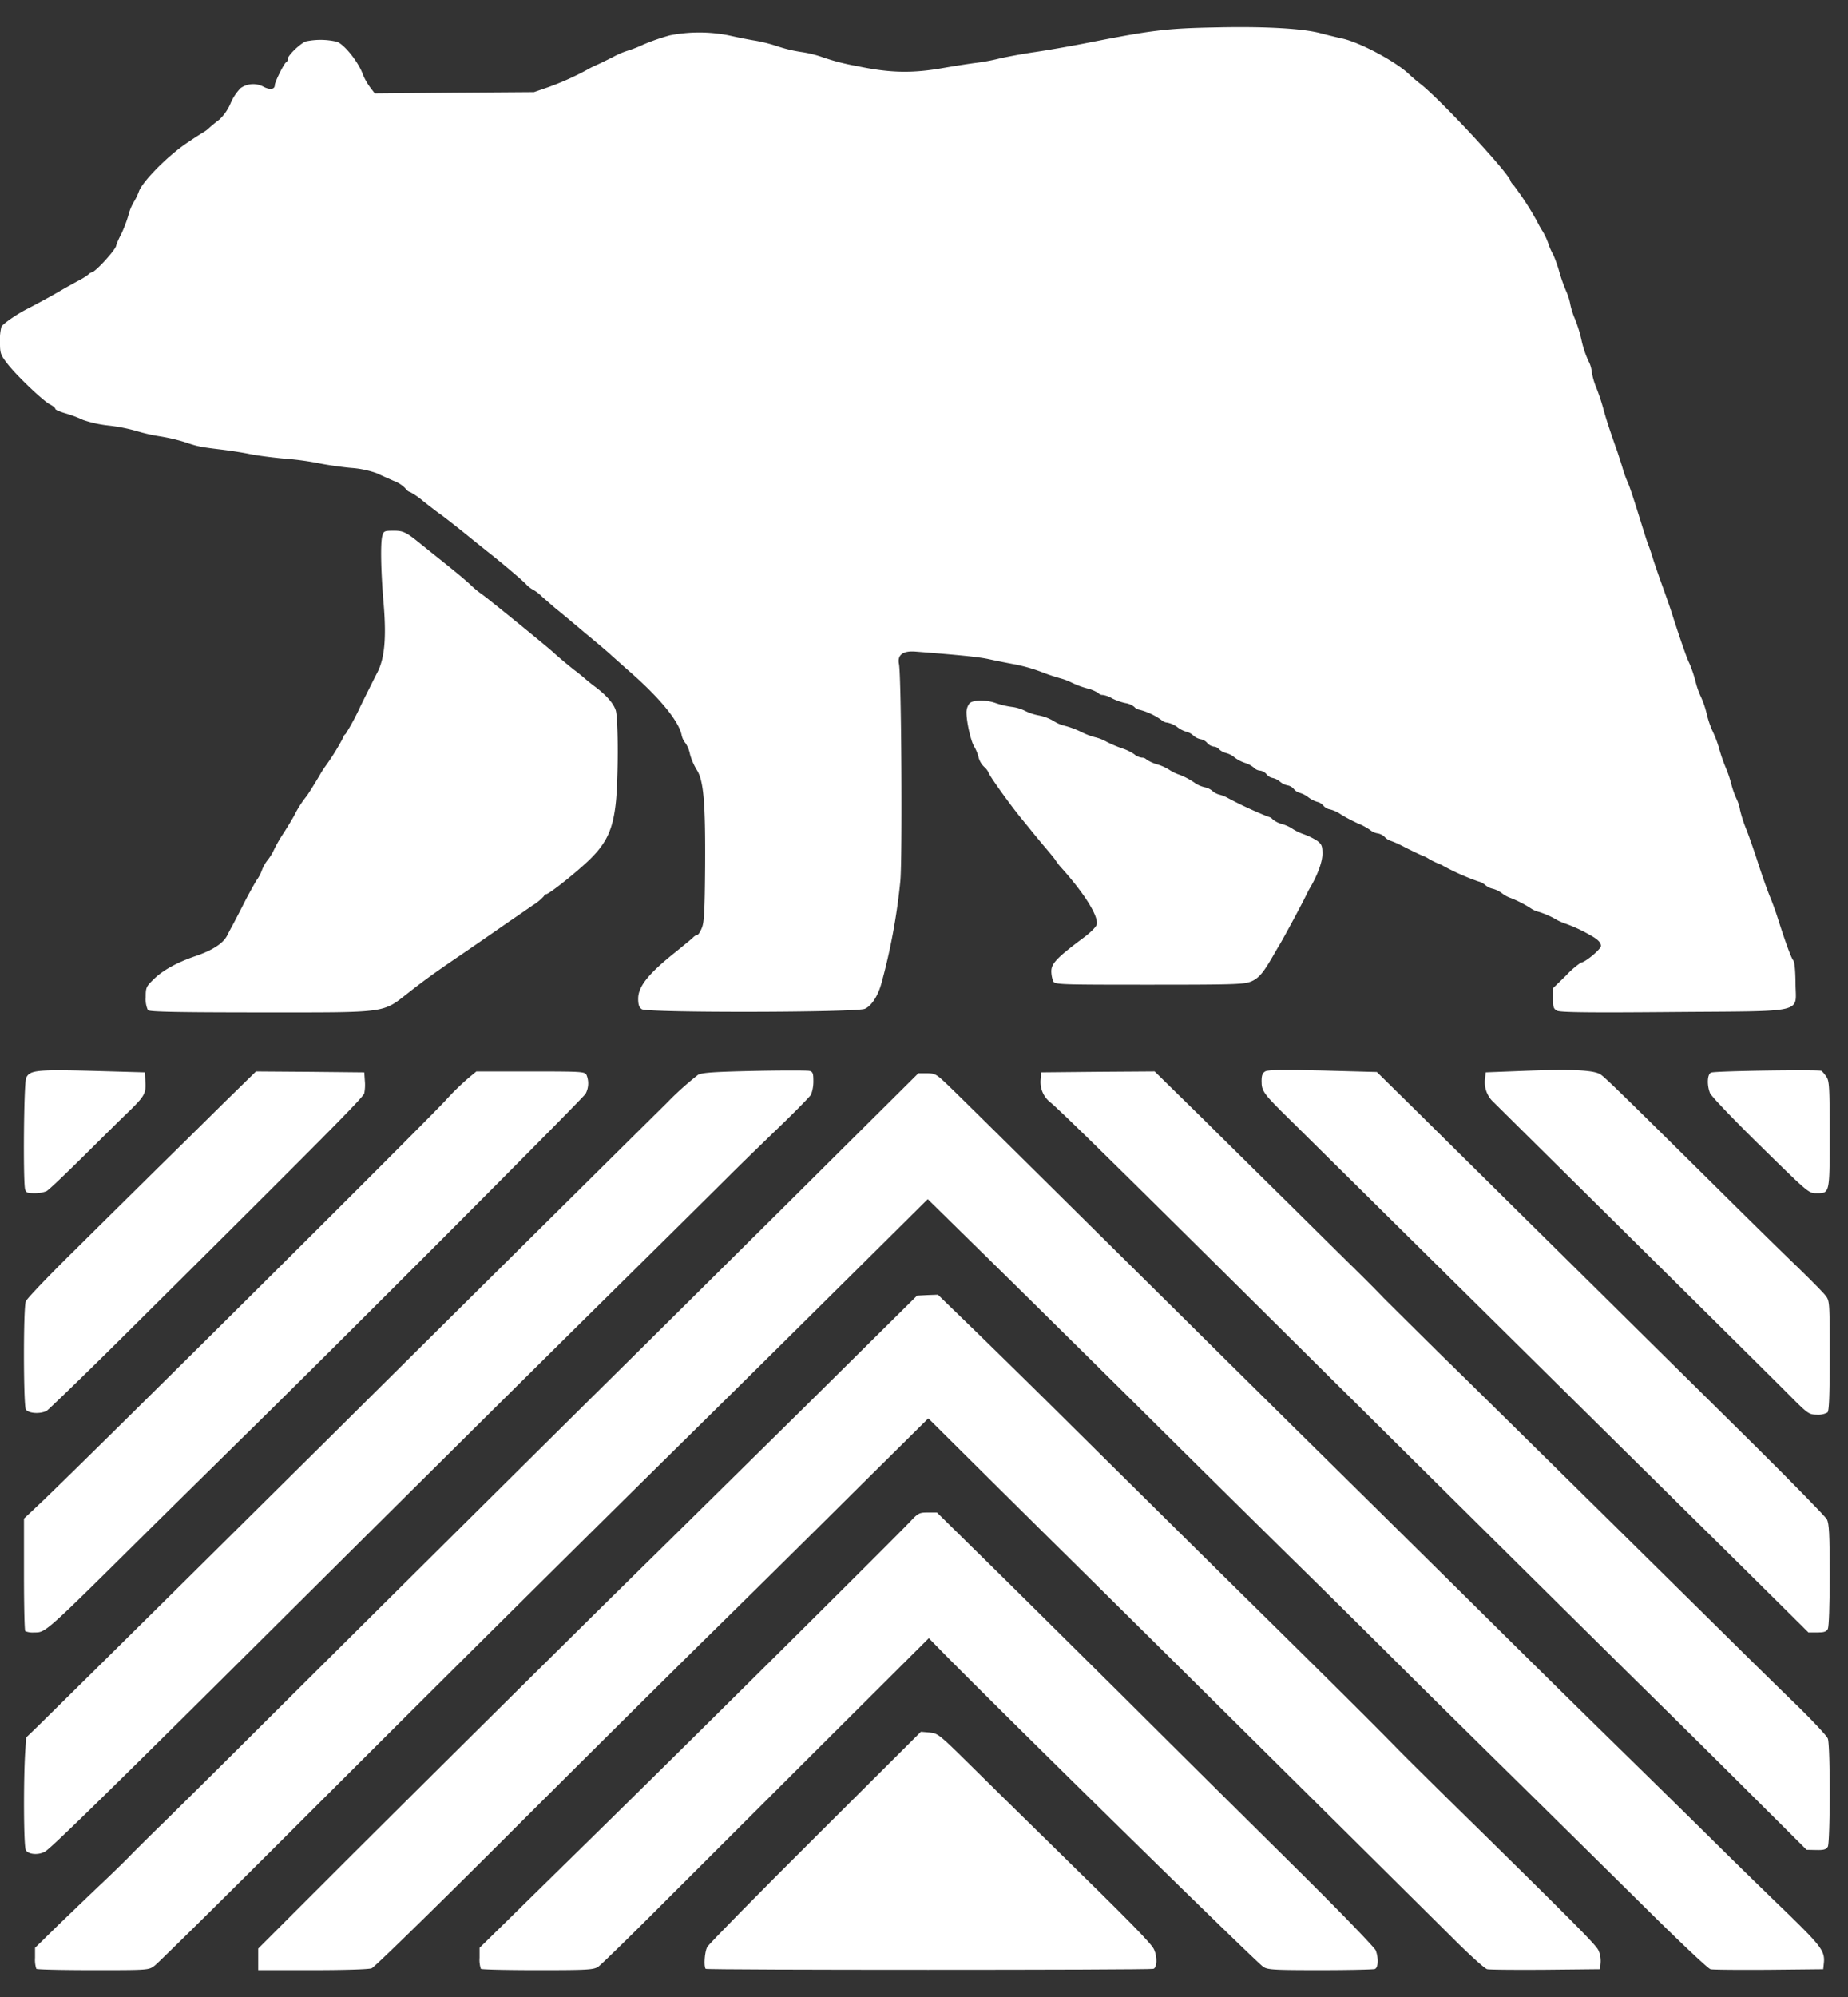
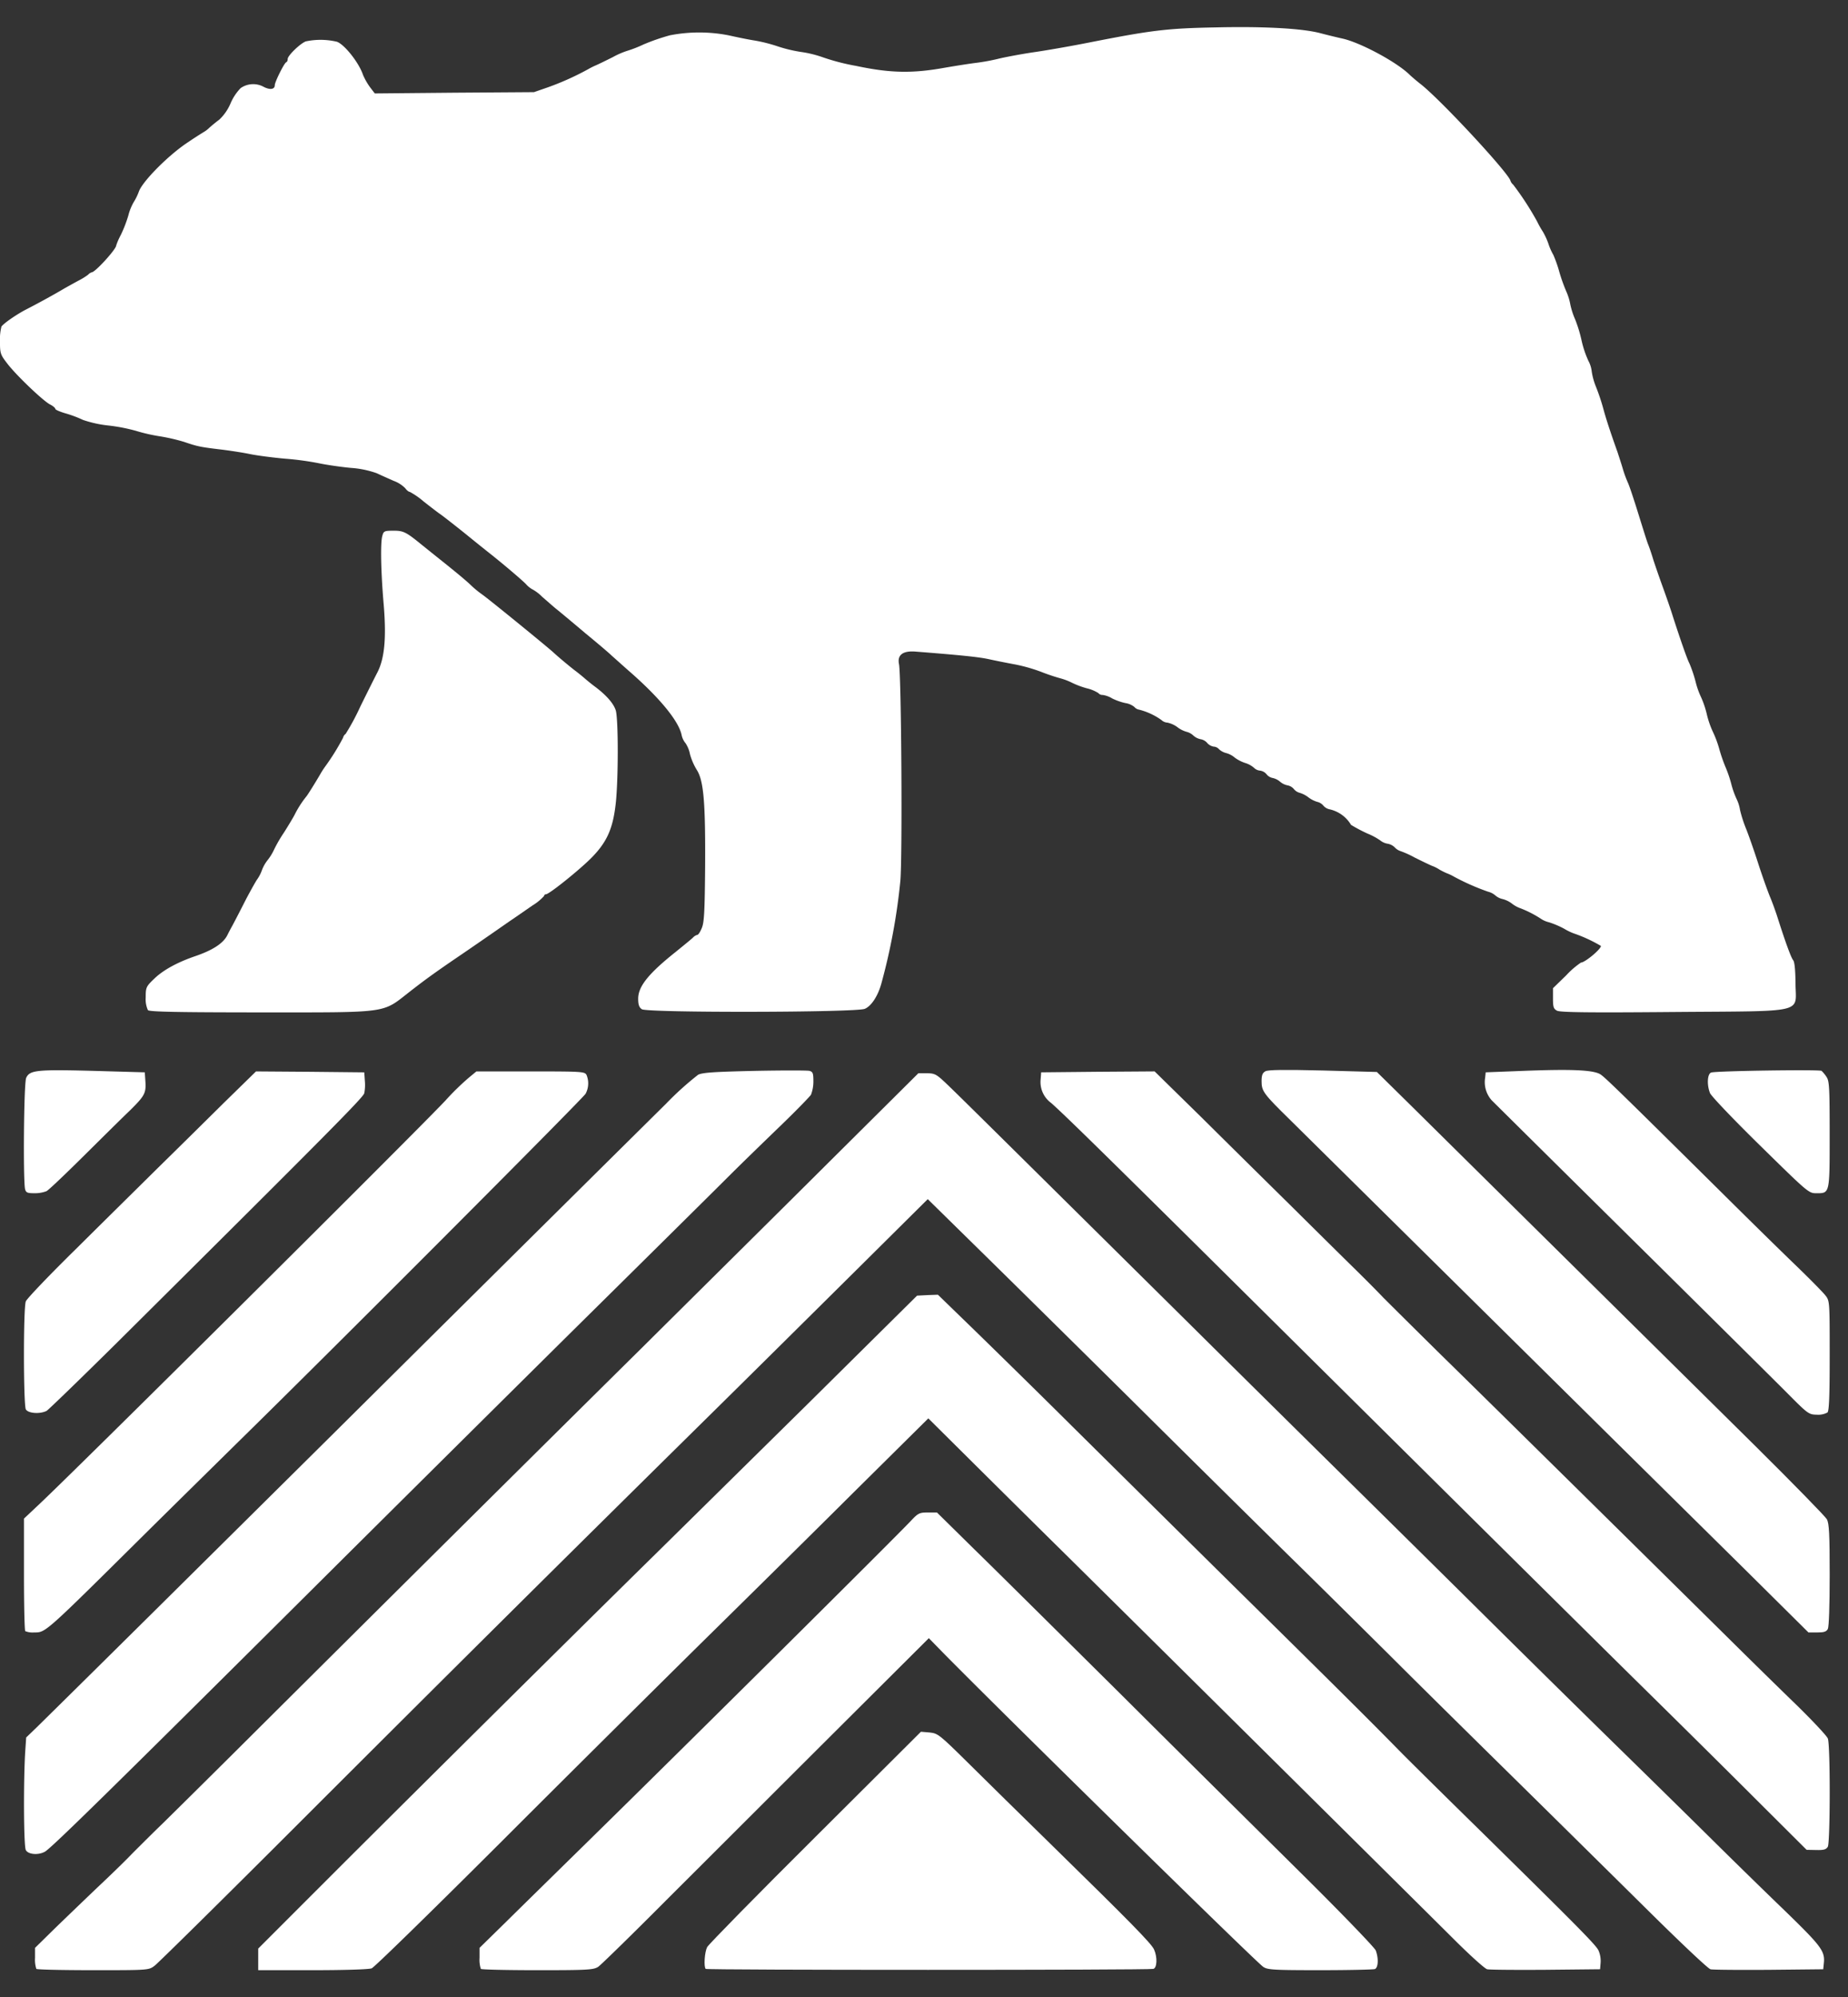
<svg xmlns="http://www.w3.org/2000/svg" width="474" height="512" viewBox="0 0 474 512">
  <rect x="0" y="0" width="474" height="512" fill="#333333" stroke="none" />
  <defs>
    <clipPath id="clip-logo-w">
      <rect width="474" height="512" />
    </clipPath>
  </defs>
  <g id="logo-w" clip-path="url(#clip-logo-w)">
    <g id="lUxxM52BnvStAJewPD5kEY" transform="translate(0 6.956)">
      <g id="Сгруппировать_2" data-name="Сгруппировать 2">
        <path id="pvrfdEmZl" d="M600.331,6329.588a7.5,7.5,0,0,1-.331-2.838v-2.555l5.157-5.062c2.886-2.792,7.711-7.428,10.786-10.361,3.075-2.886,7.1-6.765,8.894-8.658,1.845-1.845,5.346-5.345,7.806-7.711,2.46-2.413,10.55-10.408,18.025-17.835,39.55-39.361,82.128-81.607,105.025-104.221,14.145-14.05,35.907-35.576,48.3-47.923L826.561,6100h2.176c1.892,0,2.413.237,4.4,2.082,2.46,2.271,14.666,14.381,62.4,61.6,17.362,17.22,37.374,36.948,44.375,43.855,7.049,6.954,21.431,21.146,32.028,31.649s26.114,25.784,34.488,33.968,19.207,18.829,24.08,23.654,13.057,12.821,18.167,17.74c9.6,9.32,10.5,10.5,10.124,13.72l-.142,1.419-13.956.143c-7.664.047-14.429,0-14.949-.143-.568-.094-7.475-6.623-15.375-14.429s-23.607-23.323-34.914-34.441S954.01,6255.74,948,6249.731c-6.008-5.96-17.835-17.693-26.3-25.972-8.468-8.327-26.777-26.4-40.685-40.212-13.956-13.814-31.366-30.987-38.7-38.178l-13.341-13.1-18.214,18.072c-9.982,9.887-27.865,27.628-39.739,39.313-37.043,36.522-64.907,64.2-102.518,101.76-19.964,19.964-37,36.759-37.847,37.374-1.514,1.135-1.514,1.135-15.754,1.135C607.049,6329.919,600.473,6329.778,600.331,6329.588Z" transform="translate(-591.011 -5831.831)" fill="#fff" />
        <path id="p1RBd72ku" d="M1810,7470.406v-2.792l20.532-20.531c20.248-20.2,60.98-60.6,81.418-80.661,5.724-5.63,23.134-22.8,38.746-38.179l28.291-28.006,2.7-.143,2.649-.094,9.462,9.177c5.2,5.063,16.51,16.133,25.073,24.648,8.61,8.516,27.392,27.107,41.821,41.348,25.31,24.932,35.1,34.677,41.773,41.489,1.75,1.8,10.881,10.834,20.3,20.059,25.547,25.121,30.183,29.8,30.987,31.318a6.812,6.812,0,0,1,.568,3.123l-.142,1.75-13.956.142c-7.664.048-14.429,0-15-.142-.615-.142-4.447-3.6-8.563-7.712-10.029-9.981-94.57-93.718-103.038-102.044-3.69-3.643-12.347-12.206-19.207-19.018l-12.537-12.442-19.349,19.16c-10.645,10.6-28.243,27.959-39.171,38.7-10.881,10.739-34.015,33.684-51.425,51.093-17.409,17.362-32.17,31.792-32.832,32.028-.71.284-7.144.473-15.186.473H1810Z" transform="translate(-1743.768 -6975.061)" fill="#fff" />
        <path id="pLKH3Ueoq" d="M3010.331,8596.993a7.491,7.491,0,0,1-.331-2.838V8591.6l6.859-6.718c3.738-3.689,13.1-12.868,20.816-20.437,26.162-25.641,78.106-77.207,82.837-82.174,1.987-2.13,2.318-2.271,4.494-2.271h2.318l9.509,9.366c5.251,5.109,22.424,22.141,38.225,37.8,15.754,15.706,36.711,36.427,46.5,46.126s18.024,18.26,18.308,18.97c.757,1.986.662,4.447-.237,4.778-.426.142-6.718.284-14.051.284-11.875,0-13.483-.095-14.571-.853-1.7-1.087-64.529-62.73-81.512-79.9l-4.258-4.354-24.79,24.7c-13.625,13.578-32.406,32.358-41.773,41.679-9.32,9.367-17.552,17.409-18.261,17.882-1.23.758-2.6.853-15.564.853C3017.049,8597.325,3010.473,8597.183,3010.331,8596.993Z" transform="translate(-2886.998 -8099.236)" fill="#fff" />
        <path id="pfN2T906e" d="M4230.29,9728.791c-.521-.566-.284-4.3.378-5.582.379-.71,12.868-13.436,27.77-28.244L4285.5,9668l2.223.189c2.129.236,2.46.473,9.841,7.758,4.163,4.116,14,13.814,21.856,21.479,19.775,19.349,25.215,24.885,25.878,26.4.9,1.986.757,4.731-.189,4.967C4343.83,9729.122,4230.621,9729.122,4230.29,9728.791Z" transform="translate(-4049.287 -9231.033)" fill="#fff" />
        <path id="pM5jNIc8R" d="M540.646,6284.594c-.568-.994-.615-18.261-.142-25.405l.237-3.453,2.7-2.6c17.41-17.126,40.07-39.6,75.5-74.7,50.667-50.288,76.782-76.119,85.96-85.2a79.507,79.507,0,0,1,8.184-7.38c1.135-.568,4.163-.757,14.524-.993,7.191-.143,13.53-.143,14.051,0,.852.236.993.614.993,2.7a9.505,9.505,0,0,1-.615,3.405c-.331.521-3.879,4.164-7.9,8.043s-10.029,9.7-13.294,12.963-21.336,21.146-40.165,39.739c-18.781,18.592-48.633,48.207-66.279,65.759-51.093,50.81-67.32,66.752-68.881,67.557C543.816,6285.966,541.214,6285.729,540.646,6284.594Z" transform="translate(-534.023 -5817.303)" fill="#fff" />
        <path id="p1CQKqLjXl" d="M6235.16,6276.822c-7-7-21.383-21.242-31.933-31.6-23.465-23.182-42.389-41.916-94.38-93.434-39.125-38.793-51.188-50.621-54.689-53.7a6.647,6.647,0,0,1-2.7-6.008l.142-1.845,14.571-.142,14.524-.1,11.922,11.686c6.529,6.481,17.031,16.842,23.371,23.086,6.292,6.245,13.436,13.294,15.9,15.707,2.413,2.365,5.819,5.771,7.522,7.569,1.75,1.75,8.469,8.421,14.9,14.76,10.313,10.077,47.735,46.978,74.464,73.375,4.873,4.826,12.3,12.111,16.511,16.18,4.21,4.116,7.854,8,8.09,8.658.662,1.7.615,26.492,0,27.722-.426.71-.994.9-2.98.852l-2.46-.047Z" transform="translate(-5784.546 -5822.304)" fill="#fff" />
        <path id="pBaSaXscm" d="M540.331,6233.487c-.189-.142-.331-6.718-.331-14.571v-14.288l3.17-2.98c8.421-7.758,96.888-95.658,104.883-104.126a65.714,65.714,0,0,1,6.1-5.961l1.892-1.562h13.861c13.246,0,13.909.048,14.382.9a5.622,5.622,0,0,1-.237,4.825c-.615,1.135-64.623,65.286-89.65,89.792-4.021,3.974-14.476,14.24-23.228,22.9-26.114,25.878-25.594,25.4-28.574,25.4A5.013,5.013,0,0,1,540.331,6233.487Z" transform="translate(-533.85 -5822.304)" fill="#fff" />
        <path id="p3J1Kr8mS" d="M7374.138,6210.153c-8.847-8.752-23.891-23.607-33.353-32.927-9.461-9.367-30.845-30.467-47.5-46.93s-32.832-32.454-35.954-35.528c-6.86-6.718-7.333-7.38-7.333-9.935,0-1.561.236-2.129.993-2.555.758-.378,4.778-.426,14.808-.188l13.767.378,9.179,9.036c5.015,4.967,14.334,14.146,20.627,20.39,10.786,10.645,24.363,24.08,67.13,66.326,9.793,9.7,18.119,18.214,18.5,18.924.567,1.088.709,3.832.709,14.239,0,8-.188,13.294-.473,13.862-.379.71-.993.9-2.744.9h-2.224Z" transform="translate(-6926.41 -5814.628)" fill="#fff" />
        <path id="pFVtB7w85" d="M8537.843,6164.686c-3.171-3.169-21.147-21-39.977-39.6s-34.818-34.44-35.528-35.15a6.986,6.986,0,0,1-1.7-5.819l.142-1.372,9.7-.378c12.348-.473,17.929-.237,19.728.9,1.229.8,4.92,4.4,32.311,31.508,5.867,5.819,13.72,13.53,17.5,17.172s7.332,7.238,7.9,8c1.089,1.372,1.089,1.608,1.089,15.423,0,10.266-.142,14.145-.568,14.571a4.95,4.95,0,0,1-2.7.567C8543.613,6170.458,8543.472,6170.363,8537.843,6164.686Z" transform="translate(-8079.707 -5814.814)" fill="#fff" />
        <path id="p17I3hB7gv" d="M540.351,6176.622c-.615-1.183-.662-26.019,0-27.675.237-.662,6.1-6.812,13.057-13.625,6.907-6.86,16.369-16.18,20.958-20.721,4.636-4.542,12.158-11.969,16.7-16.463l8.326-8.138,13.909.1,13.861.142.142,2.082a11.414,11.414,0,0,1-.142,3.264c-.284,1.088-8.752,9.651-62.778,63.3-9.746,9.651-18.166,17.789-18.687,18.12C543.993,6177.9,540.918,6177.663,540.351,6176.622Z" transform="translate(-533.728 -5822.304)" fill="#fff" />
        <path id="p144Q27gXg" d="M539.918,6114.134c-.52-2.082-.331-27.25.284-28.527.9-1.987,2.7-2.176,17.173-1.8l13.246.378.142,2.082c.237,3.217-.095,3.879-3.927,7.664-1.987,1.892-7.38,7.238-12.016,11.827s-8.847,8.61-9.414,8.894a8.391,8.391,0,0,1-3.075.521C540.533,6115.174,540.155,6115.033,539.918,6114.134Z" transform="translate(-533.484 -5816.254)" fill="#fff" />
        <path id="pgJ21HdUd" d="M9682.994,6103.026c-6.812-6.67-12.631-12.773-12.868-13.482-.852-2.176-.662-4.967.331-5.251,1.466-.426,27.771-.8,28.291-.426a8.575,8.575,0,0,1,1.276,1.562c.71,1.041.8,2.744.8,14.76,0,15.328.048,15.044-3.453,15.044C9695.436,6115.232,9695.2,6115,9682.994,6103.026Z" transform="translate(-9231.528 -5816.312)" fill="#fff" />
        <path id="p8VC5JSW6" d="M1200.568,3282.908a6.729,6.729,0,0,1-.568-3.264c0-2.6.095-2.792,2.271-4.873,2.271-2.176,5.914-4.163,10.5-5.724,4.4-1.514,7.144-3.265,8.184-5.393.331-.663.9-1.751,1.277-2.413.9-1.7,1.135-2.129,3.548-6.86,1.23-2.318,2.507-4.589,2.791-4.967a9.749,9.749,0,0,0,1.23-2.365,9.623,9.623,0,0,1,1.466-2.6,13.013,13.013,0,0,0,1.609-2.6,36.625,36.625,0,0,1,2.6-4.494c.993-1.561,2.223-3.6,2.7-4.495a25.844,25.844,0,0,1,3.028-4.731c.236-.236,2.318-3.548,3.548-5.677a22.425,22.425,0,0,1,1.277-1.987,59.133,59.133,0,0,0,4.589-7.38,1.663,1.663,0,0,1,.662-.993,59.963,59.963,0,0,0,3.785-7.049c1.75-3.548,3.69-7.427,4.305-8.61,1.892-3.6,2.365-8.8,1.7-17.173-.757-8.61-.9-16.18-.378-17.93.331-1.23.52-1.325,2.886-1.325,2.555,0,3.217.331,7.38,3.737.662.521,2.7,2.176,4.494,3.6,4.92,3.926,6.86,5.582,7.995,6.67a25.017,25.017,0,0,0,2.886,2.365c1.8,1.277,16.558,13.294,18.261,14.855,1.325,1.23,4.069,3.5,5.346,4.494.71.521,1.892,1.467,2.649,2.129s1.94,1.608,2.649,2.129c3.028,2.271,4.826,4.4,5.346,6.15.662,2.507.662,17.835-.047,23.985s-2.176,9.556-5.914,13.436c-2.839,2.98-11.118,9.651-11.969,9.651a.467.467,0,0,0-.473.426,12.864,12.864,0,0,1-2.933,2.413c-1.656,1.136-4.352,3.028-6.055,4.163-3.785,2.649-10.219,7.1-13.72,9.462-5.535,3.785-7.948,5.535-11.827,8.563-7.1,5.535-4.92,5.251-38.036,5.251C1208.09,3283.475,1200.994,3283.333,1200.568,3282.908Z" transform="translate(-1162.626 -3030.918)" fill="#fff" />
-         <path id="p13rjxj7Xj" d="M574.634,683.234c-.71-.473-.946-1.183-.946-2.7,0-3.17,2.7-6.481,9.651-12.016,2.034-1.656,4.021-3.264,4.4-3.643a2.4,2.4,0,0,1,1.135-.71c.237,0,.757-.8,1.135-1.75.615-1.419.757-4.4.852-15.706.095-16.605-.378-22.14-2.176-24.884a15.935,15.935,0,0,1-1.7-3.927,7.785,7.785,0,0,0-1.135-2.839,4.868,4.868,0,0,1-1.041-2.223c-.852-3.69-5.866-9.7-13.719-16.511-2.082-1.845-3.974-3.548-4.258-3.785-.237-.284-3.217-2.839-6.623-5.63-3.359-2.839-6.812-5.724-7.664-6.387-.852-.71-2.413-2.082-3.5-3.028a10.908,10.908,0,0,0-2.318-1.8,6.158,6.158,0,0,1-1.845-1.467c-1.277-1.277-6.2-5.441-9.509-8.043-.662-.52-3.5-2.791-6.292-5.062-2.839-2.271-5.63-4.447-6.2-4.826s-2.46-1.845-4.163-3.17a19.842,19.842,0,0,0-3.6-2.507c-.284,0-.8-.426-1.183-.946a8.057,8.057,0,0,0-2.98-1.892c-1.277-.568-3.217-1.419-4.305-1.94a24.639,24.639,0,0,0-6.623-1.372c-2.555-.237-6.1-.757-7.948-1.135a73.971,73.971,0,0,0-8.989-1.23c-3.122-.284-7.144-.8-8.989-1.183-1.8-.378-5.2-.9-7.569-1.183-5.109-.615-5.866-.757-9.32-1.94a49.254,49.254,0,0,0-6.15-1.419,44.388,44.388,0,0,1-6.055-1.372,44.8,44.8,0,0,0-7.333-1.419,29.893,29.893,0,0,1-6.387-1.419,30,30,0,0,0-4.4-1.656c-1.467-.426-2.7-.946-2.7-1.183s-.615-.757-1.372-1.135c-1.8-.946-8.61-7.427-10.928-10.455-1.8-2.318-1.892-2.649-1.892-5.724a13.08,13.08,0,0,1,.378-3.785c.568-.8,3.548-2.886,6.008-4.211,3.6-1.845,7.806-4.163,10.171-5.582,1.183-.662,2.886-1.609,3.785-2.082a16.6,16.6,0,0,0,2.271-1.419,2.075,2.075,0,0,1,.946-.615c.9-.047,6.245-5.914,6.245-6.86a17.114,17.114,0,0,1,1.183-2.7,33.411,33.411,0,0,0,1.94-5.015,13.524,13.524,0,0,1,1.372-3.406,14.434,14.434,0,0,0,1.372-2.839c1.088-2.7,7.664-9.32,12.584-12.537,1.94-1.325,3.785-2.46,4.021-2.6a7.092,7.092,0,0,0,1.419-1.088c.52-.473,1.656-1.419,2.555-2.082a12.327,12.327,0,0,0,2.886-4.163,12.73,12.73,0,0,1,2.6-3.927,5.609,5.609,0,0,1,5.961-.284c1.609.8,2.791.615,2.791-.473,0-.8,2.413-5.677,2.933-5.866.237-.095.378-.473.378-.852,0-.852,3.17-3.927,4.636-4.494a18.263,18.263,0,0,1,8,.095c1.94.71,5.63,5.346,6.671,8.468a16.74,16.74,0,0,0,1.8,3.17l1.23,1.609,20.39-.189,20.437-.142,3.548-1.23a70.9,70.9,0,0,0,10.408-4.684,17.482,17.482,0,0,1,1.892-.946c.662-.284,2.6-1.23,4.4-2.129a20.464,20.464,0,0,1,3.69-1.608,31.543,31.543,0,0,0,4.116-1.608,53.384,53.384,0,0,1,6.812-2.365,39.258,39.258,0,0,1,15.044,0c1.7.378,4.778,1.041,6.907,1.372a40.531,40.531,0,0,1,5.582,1.419,36.573,36.573,0,0,0,6.055,1.467,29.194,29.194,0,0,1,5.63,1.372,55.877,55.877,0,0,0,8.61,2.224c8.7,1.845,14.382,1.94,22.566.473,2.98-.52,6.671-1.088,8.232-1.277a52.4,52.4,0,0,0,5.44-.993c1.467-.378,5.44-1.135,8.8-1.656,3.406-.473,9.887-1.609,14.429-2.507,16.321-3.217,20.2-3.69,32.879-3.927,12.442-.284,22.235.284,26.777,1.514,1.419.378,3.927.993,5.63,1.372,4.589,1.041,13.767,5.961,17.126,9.225.426.426,1.8,1.609,3.075,2.6,5.488,4.447,22.093,22.377,22.8,24.553a2.171,2.171,0,0,0,.71,1.041,74.966,74.966,0,0,1,6.15,9.462,24.225,24.225,0,0,0,1.467,2.6A17.968,17.968,0,0,1,807.155,487a15.238,15.238,0,0,0,1.277,2.886,32.457,32.457,0,0,1,1.514,4.305,43.3,43.3,0,0,0,1.845,5.157,14.729,14.729,0,0,1,.993,3.264,19.6,19.6,0,0,0,1.23,3.785,34.748,34.748,0,0,1,1.656,5.441,26.275,26.275,0,0,0,1.75,5.2,7.467,7.467,0,0,1,.852,2.744,17.411,17.411,0,0,0,1.135,4.021,54.148,54.148,0,0,1,1.845,5.535c.662,2.46,1.7,5.677,3.643,11.118.426,1.325,1.088,3.312,1.419,4.494a30.073,30.073,0,0,0,1.23,3.312c.331.662,1.467,4.069,2.555,7.569s2.223,7.144,2.555,8.042c.378.9.993,2.744,1.372,4.021.426,1.325,1.514,4.494,2.46,7.1s2.129,6.008,2.6,7.569c1.987,6.15,3.69,11.023,4.258,12.064a34.638,34.638,0,0,1,1.514,4.447,21.745,21.745,0,0,0,1.514,4.305,23.892,23.892,0,0,1,1.419,4.258,23.84,23.84,0,0,0,1.466,4.305,27.783,27.783,0,0,1,1.7,4.494,41.143,41.143,0,0,0,1.609,4.684,32.089,32.089,0,0,1,1.466,4.258,22.409,22.409,0,0,0,1.419,4.021,9.914,9.914,0,0,1,.852,2.744,33.676,33.676,0,0,0,1.419,4.494c.615,1.467,2.034,5.488,3.122,8.847,1.088,3.406,2.507,7.333,3.075,8.752.615,1.419,1.419,3.69,1.845,4.967,2.176,6.86,3.643,10.834,4.163,11.449.378.473.568,2.46.615,5.914,0,7.853,3.359,7.1-31.318,7.38-21.62.189-29.047.095-29.852-.331-.9-.473-1.041-.946-1.041-3.17v-2.6l3.359-3.264a21.728,21.728,0,0,1,3.832-3.312c.994,0,5.109-3.406,5.109-4.258s-.757-1.656-2.555-2.649a38.184,38.184,0,0,0-6.434-3.028,14.108,14.108,0,0,1-2.98-1.372,22.844,22.844,0,0,0-3.879-1.656,6.436,6.436,0,0,1-1.94-.8,28.119,28.119,0,0,0-5.393-2.791,7.783,7.783,0,0,1-2.176-1.183,6.7,6.7,0,0,0-2.413-1.183,4.343,4.343,0,0,1-1.892-.946,4.486,4.486,0,0,0-1.845-.946,60.111,60.111,0,0,1-8.7-3.832,11.924,11.924,0,0,0-1.892-.9,17.479,17.479,0,0,1-1.892-.946,8.792,8.792,0,0,0-1.892-.946c-.662-.284-2.649-1.23-4.447-2.129a24.864,24.864,0,0,0-3.643-1.656,3.461,3.461,0,0,1-1.466-.946,3.448,3.448,0,0,0-1.845-.946,4.055,4.055,0,0,1-1.892-.852,16.921,16.921,0,0,0-3.264-1.75,39.924,39.924,0,0,1-4.21-2.224A8.6,8.6,0,0,0,751.095,632a2.873,2.873,0,0,1-1.656-.946,2.806,2.806,0,0,0-1.467-.946,6.99,6.99,0,0,1-2.365-1.183,6.9,6.9,0,0,0-2.318-1.183,2.91,2.91,0,0,1-1.419-.946,2.775,2.775,0,0,0-1.608-.946,4.236,4.236,0,0,1-1.94-.946,4.344,4.344,0,0,0-1.892-.946,2.68,2.68,0,0,1-1.561-.946,2.611,2.611,0,0,0-1.7-.946,2.464,2.464,0,0,1-1.467-.662,6.1,6.1,0,0,0-2.271-1.277,9.55,9.55,0,0,1-2.7-1.372,5.616,5.616,0,0,0-2.224-1.183,4.264,4.264,0,0,1-1.845-.994,1.908,1.908,0,0,0-1.372-.662,2.873,2.873,0,0,1-1.656-.946,2.873,2.873,0,0,0-1.656-.946,3.913,3.913,0,0,1-1.892-.946,3.906,3.906,0,0,0-1.7-.946,6.989,6.989,0,0,1-2.365-1.183,6.541,6.541,0,0,0-2.6-1.183,2.436,2.436,0,0,1-1.514-.662,17.144,17.144,0,0,0-5.677-2.649,2.068,2.068,0,0,1-1.277-.71,4.84,4.84,0,0,0-2.318-.993,14.968,14.968,0,0,1-3.359-1.183,6.557,6.557,0,0,0-2.46-.9,1.317,1.317,0,0,1-1.088-.473,9.606,9.606,0,0,0-2.98-1.23,22.415,22.415,0,0,1-3.69-1.372,16.153,16.153,0,0,0-3.075-1.183,50.185,50.185,0,0,1-4.92-1.656,42.675,42.675,0,0,0-6.623-1.892c-2.082-.378-5.157-.993-6.86-1.372-2.649-.568-7.38-1.041-18.829-1.94-3.217-.237-4.636.9-4.163,3.217.615,3.17.9,50.194.331,55.729a157.6,157.6,0,0,1-4.873,26.209c-.9,3.217-2.6,5.772-4.258,6.434C629.37,684.086,576.006,684.18,574.634,683.234Z" transform="translate(-410 -431.481)" fill="#fff" />
-         <path id="p1A8mUSxiz" d="M5672.235,4152.293a7.46,7.46,0,0,1-.473-2.555c0-1.987,1.514-3.548,8.231-8.562,1.8-1.325,3.264-2.791,3.407-3.406.521-2.082-3.17-8-9.131-14.619a14.012,14.012,0,0,1-1.419-1.845c-.189-.331-1.277-1.656-2.365-2.933s-2.744-3.265-3.691-4.447-2.081-2.554-2.507-3.075c-2.792-3.359-8.61-11.449-8.61-12.017a4.715,4.715,0,0,0-1.135-1.467,5.183,5.183,0,0,1-1.467-2.554,10.064,10.064,0,0,0-1.088-2.649c-.852-1.372-1.939-6.1-1.987-8.61a3.9,3.9,0,0,1,.757-2.46c.946-.946,4.163-.994,6.718-.095a21.968,21.968,0,0,0,4.21.994,10.628,10.628,0,0,1,3.312.994,13.314,13.314,0,0,0,3.548,1.183,11.974,11.974,0,0,1,3.785,1.419,8.915,8.915,0,0,0,2.838,1.23,22.259,22.259,0,0,1,4.4,1.656,17.716,17.716,0,0,0,3.548,1.324,10.833,10.833,0,0,1,2.839,1.136,30.808,30.808,0,0,0,4.021,1.7A12.066,12.066,0,0,1,5693,4094.1a3.84,3.84,0,0,0,1.987.9,1.569,1.569,0,0,1,1.135.426,9.182,9.182,0,0,0,2.744,1.277,12.929,12.929,0,0,1,3.17,1.419,10.621,10.621,0,0,0,2.649,1.277,18.48,18.48,0,0,1,3.69,1.94,7.617,7.617,0,0,0,2.648,1.23,4.288,4.288,0,0,1,2.035.946,4.272,4.272,0,0,0,1.75.946,9.572,9.572,0,0,1,2.271.9,100.5,100.5,0,0,0,10.313,4.778,1.847,1.847,0,0,1,1.088.615,6.34,6.34,0,0,0,2.507,1.277,9.37,9.37,0,0,1,2.744,1.277,14.15,14.15,0,0,0,2.791,1.325,17.553,17.553,0,0,1,3.406,1.655c1.183.9,1.372,1.325,1.372,3.359,0,2.082-1.277,5.536-3.312,8.942-.236.378-.709,1.372-1.088,2.128-.946,1.939-5.251,9.982-6.576,12.206-.615.993-1.419,2.413-1.8,3.075-2.413,4.163-3.5,5.44-5.345,6.292-1.893.8-3.407.9-26.209.9C5673.513,4153.192,5672.708,4153.145,5672.235,4152.293Z" transform="translate(-5402.104 -3907.731)" fill="#fff" />
+         <path id="p13rjxj7Xj" d="M574.634,683.234c-.71-.473-.946-1.183-.946-2.7,0-3.17,2.7-6.481,9.651-12.016,2.034-1.656,4.021-3.264,4.4-3.643a2.4,2.4,0,0,1,1.135-.71c.237,0,.757-.8,1.135-1.75.615-1.419.757-4.4.852-15.706.095-16.605-.378-22.14-2.176-24.884a15.935,15.935,0,0,1-1.7-3.927,7.785,7.785,0,0,0-1.135-2.839,4.868,4.868,0,0,1-1.041-2.223c-.852-3.69-5.866-9.7-13.719-16.511-2.082-1.845-3.974-3.548-4.258-3.785-.237-.284-3.217-2.839-6.623-5.63-3.359-2.839-6.812-5.724-7.664-6.387-.852-.71-2.413-2.082-3.5-3.028a10.908,10.908,0,0,0-2.318-1.8,6.158,6.158,0,0,1-1.845-1.467c-1.277-1.277-6.2-5.441-9.509-8.043-.662-.52-3.5-2.791-6.292-5.062-2.839-2.271-5.63-4.447-6.2-4.826s-2.46-1.845-4.163-3.17a19.842,19.842,0,0,0-3.6-2.507c-.284,0-.8-.426-1.183-.946a8.057,8.057,0,0,0-2.98-1.892c-1.277-.568-3.217-1.419-4.305-1.94a24.639,24.639,0,0,0-6.623-1.372c-2.555-.237-6.1-.757-7.948-1.135a73.971,73.971,0,0,0-8.989-1.23c-3.122-.284-7.144-.8-8.989-1.183-1.8-.378-5.2-.9-7.569-1.183-5.109-.615-5.866-.757-9.32-1.94a49.254,49.254,0,0,0-6.15-1.419,44.388,44.388,0,0,1-6.055-1.372,44.8,44.8,0,0,0-7.333-1.419,29.893,29.893,0,0,1-6.387-1.419,30,30,0,0,0-4.4-1.656c-1.467-.426-2.7-.946-2.7-1.183s-.615-.757-1.372-1.135c-1.8-.946-8.61-7.427-10.928-10.455-1.8-2.318-1.892-2.649-1.892-5.724a13.08,13.08,0,0,1,.378-3.785c.568-.8,3.548-2.886,6.008-4.211,3.6-1.845,7.806-4.163,10.171-5.582,1.183-.662,2.886-1.609,3.785-2.082a16.6,16.6,0,0,0,2.271-1.419,2.075,2.075,0,0,1,.946-.615c.9-.047,6.245-5.914,6.245-6.86a17.114,17.114,0,0,1,1.183-2.7,33.411,33.411,0,0,0,1.94-5.015,13.524,13.524,0,0,1,1.372-3.406,14.434,14.434,0,0,0,1.372-2.839c1.088-2.7,7.664-9.32,12.584-12.537,1.94-1.325,3.785-2.46,4.021-2.6a7.092,7.092,0,0,0,1.419-1.088c.52-.473,1.656-1.419,2.555-2.082a12.327,12.327,0,0,0,2.886-4.163,12.73,12.73,0,0,1,2.6-3.927,5.609,5.609,0,0,1,5.961-.284c1.609.8,2.791.615,2.791-.473,0-.8,2.413-5.677,2.933-5.866.237-.095.378-.473.378-.852,0-.852,3.17-3.927,4.636-4.494a18.263,18.263,0,0,1,8,.095c1.94.71,5.63,5.346,6.671,8.468a16.74,16.74,0,0,0,1.8,3.17l1.23,1.609,20.39-.189,20.437-.142,3.548-1.23a70.9,70.9,0,0,0,10.408-4.684,17.482,17.482,0,0,1,1.892-.946c.662-.284,2.6-1.23,4.4-2.129a20.464,20.464,0,0,1,3.69-1.608,31.543,31.543,0,0,0,4.116-1.608,53.384,53.384,0,0,1,6.812-2.365,39.258,39.258,0,0,1,15.044,0c1.7.378,4.778,1.041,6.907,1.372a40.531,40.531,0,0,1,5.582,1.419,36.573,36.573,0,0,0,6.055,1.467,29.194,29.194,0,0,1,5.63,1.372,55.877,55.877,0,0,0,8.61,2.224c8.7,1.845,14.382,1.94,22.566.473,2.98-.52,6.671-1.088,8.232-1.277a52.4,52.4,0,0,0,5.44-.993c1.467-.378,5.44-1.135,8.8-1.656,3.406-.473,9.887-1.609,14.429-2.507,16.321-3.217,20.2-3.69,32.879-3.927,12.442-.284,22.235.284,26.777,1.514,1.419.378,3.927.993,5.63,1.372,4.589,1.041,13.767,5.961,17.126,9.225.426.426,1.8,1.609,3.075,2.6,5.488,4.447,22.093,22.377,22.8,24.553a2.171,2.171,0,0,0,.71,1.041,74.966,74.966,0,0,1,6.15,9.462,24.225,24.225,0,0,0,1.467,2.6A17.968,17.968,0,0,1,807.155,487a15.238,15.238,0,0,0,1.277,2.886,32.457,32.457,0,0,1,1.514,4.305,43.3,43.3,0,0,0,1.845,5.157,14.729,14.729,0,0,1,.993,3.264,19.6,19.6,0,0,0,1.23,3.785,34.748,34.748,0,0,1,1.656,5.441,26.275,26.275,0,0,0,1.75,5.2,7.467,7.467,0,0,1,.852,2.744,17.411,17.411,0,0,0,1.135,4.021,54.148,54.148,0,0,1,1.845,5.535c.662,2.46,1.7,5.677,3.643,11.118.426,1.325,1.088,3.312,1.419,4.494a30.073,30.073,0,0,0,1.23,3.312c.331.662,1.467,4.069,2.555,7.569s2.223,7.144,2.555,8.042c.378.9.993,2.744,1.372,4.021.426,1.325,1.514,4.494,2.46,7.1s2.129,6.008,2.6,7.569c1.987,6.15,3.69,11.023,4.258,12.064a34.638,34.638,0,0,1,1.514,4.447,21.745,21.745,0,0,0,1.514,4.305,23.892,23.892,0,0,1,1.419,4.258,23.84,23.84,0,0,0,1.466,4.305,27.783,27.783,0,0,1,1.7,4.494,41.143,41.143,0,0,0,1.609,4.684,32.089,32.089,0,0,1,1.466,4.258,22.409,22.409,0,0,0,1.419,4.021,9.914,9.914,0,0,1,.852,2.744,33.676,33.676,0,0,0,1.419,4.494c.615,1.467,2.034,5.488,3.122,8.847,1.088,3.406,2.507,7.333,3.075,8.752.615,1.419,1.419,3.69,1.845,4.967,2.176,6.86,3.643,10.834,4.163,11.449.378.473.568,2.46.615,5.914,0,7.853,3.359,7.1-31.318,7.38-21.62.189-29.047.095-29.852-.331-.9-.473-1.041-.946-1.041-3.17v-2.6l3.359-3.264a21.728,21.728,0,0,1,3.832-3.312c.994,0,5.109-3.406,5.109-4.258a38.184,38.184,0,0,0-6.434-3.028,14.108,14.108,0,0,1-2.98-1.372,22.844,22.844,0,0,0-3.879-1.656,6.436,6.436,0,0,1-1.94-.8,28.119,28.119,0,0,0-5.393-2.791,7.783,7.783,0,0,1-2.176-1.183,6.7,6.7,0,0,0-2.413-1.183,4.343,4.343,0,0,1-1.892-.946,4.486,4.486,0,0,0-1.845-.946,60.111,60.111,0,0,1-8.7-3.832,11.924,11.924,0,0,0-1.892-.9,17.479,17.479,0,0,1-1.892-.946,8.792,8.792,0,0,0-1.892-.946c-.662-.284-2.649-1.23-4.447-2.129a24.864,24.864,0,0,0-3.643-1.656,3.461,3.461,0,0,1-1.466-.946,3.448,3.448,0,0,0-1.845-.946,4.055,4.055,0,0,1-1.892-.852,16.921,16.921,0,0,0-3.264-1.75,39.924,39.924,0,0,1-4.21-2.224A8.6,8.6,0,0,0,751.095,632a2.873,2.873,0,0,1-1.656-.946,2.806,2.806,0,0,0-1.467-.946,6.99,6.99,0,0,1-2.365-1.183,6.9,6.9,0,0,0-2.318-1.183,2.91,2.91,0,0,1-1.419-.946,2.775,2.775,0,0,0-1.608-.946,4.236,4.236,0,0,1-1.94-.946,4.344,4.344,0,0,0-1.892-.946,2.68,2.68,0,0,1-1.561-.946,2.611,2.611,0,0,0-1.7-.946,2.464,2.464,0,0,1-1.467-.662,6.1,6.1,0,0,0-2.271-1.277,9.55,9.55,0,0,1-2.7-1.372,5.616,5.616,0,0,0-2.224-1.183,4.264,4.264,0,0,1-1.845-.994,1.908,1.908,0,0,0-1.372-.662,2.873,2.873,0,0,1-1.656-.946,2.873,2.873,0,0,0-1.656-.946,3.913,3.913,0,0,1-1.892-.946,3.906,3.906,0,0,0-1.7-.946,6.989,6.989,0,0,1-2.365-1.183,6.541,6.541,0,0,0-2.6-1.183,2.436,2.436,0,0,1-1.514-.662,17.144,17.144,0,0,0-5.677-2.649,2.068,2.068,0,0,1-1.277-.71,4.84,4.84,0,0,0-2.318-.993,14.968,14.968,0,0,1-3.359-1.183,6.557,6.557,0,0,0-2.46-.9,1.317,1.317,0,0,1-1.088-.473,9.606,9.606,0,0,0-2.98-1.23,22.415,22.415,0,0,1-3.69-1.372,16.153,16.153,0,0,0-3.075-1.183,50.185,50.185,0,0,1-4.92-1.656,42.675,42.675,0,0,0-6.623-1.892c-2.082-.378-5.157-.993-6.86-1.372-2.649-.568-7.38-1.041-18.829-1.94-3.217-.237-4.636.9-4.163,3.217.615,3.17.9,50.194.331,55.729a157.6,157.6,0,0,1-4.873,26.209c-.9,3.217-2.6,5.772-4.258,6.434C629.37,684.086,576.006,684.18,574.634,683.234Z" transform="translate(-410 -431.481)" fill="#fff" />
      </g>
    </g>
  </g>
</svg>